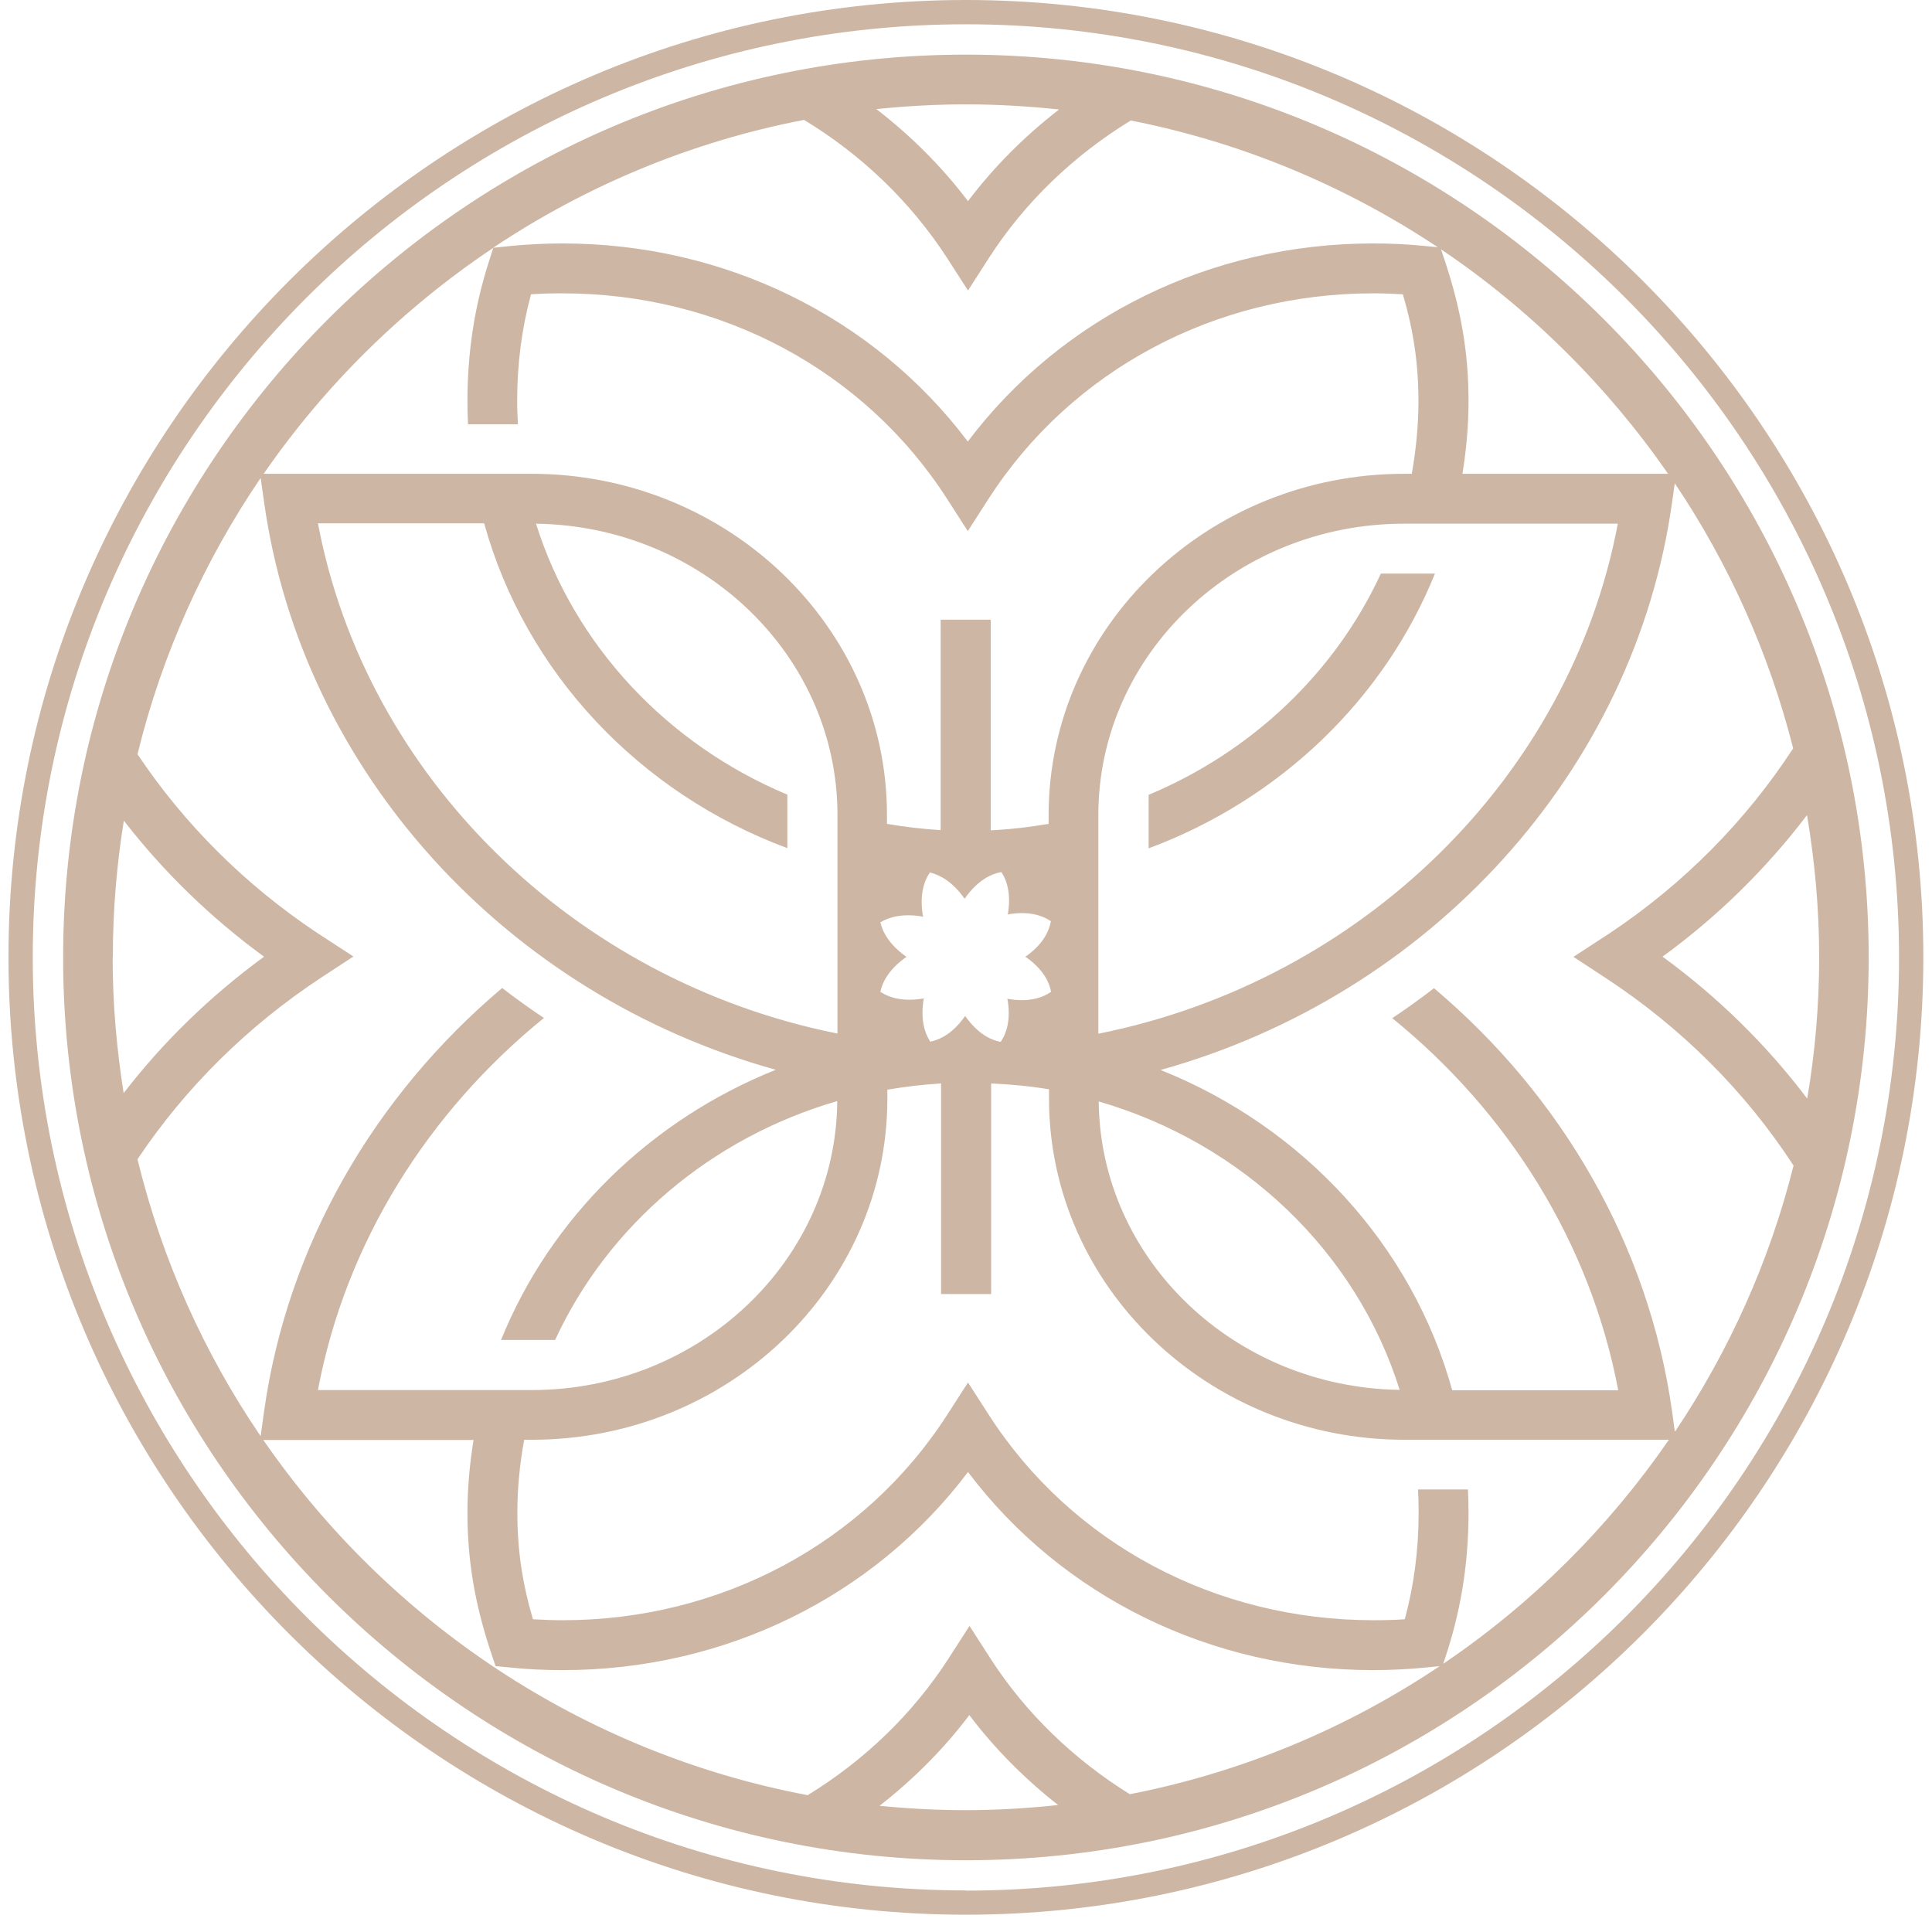
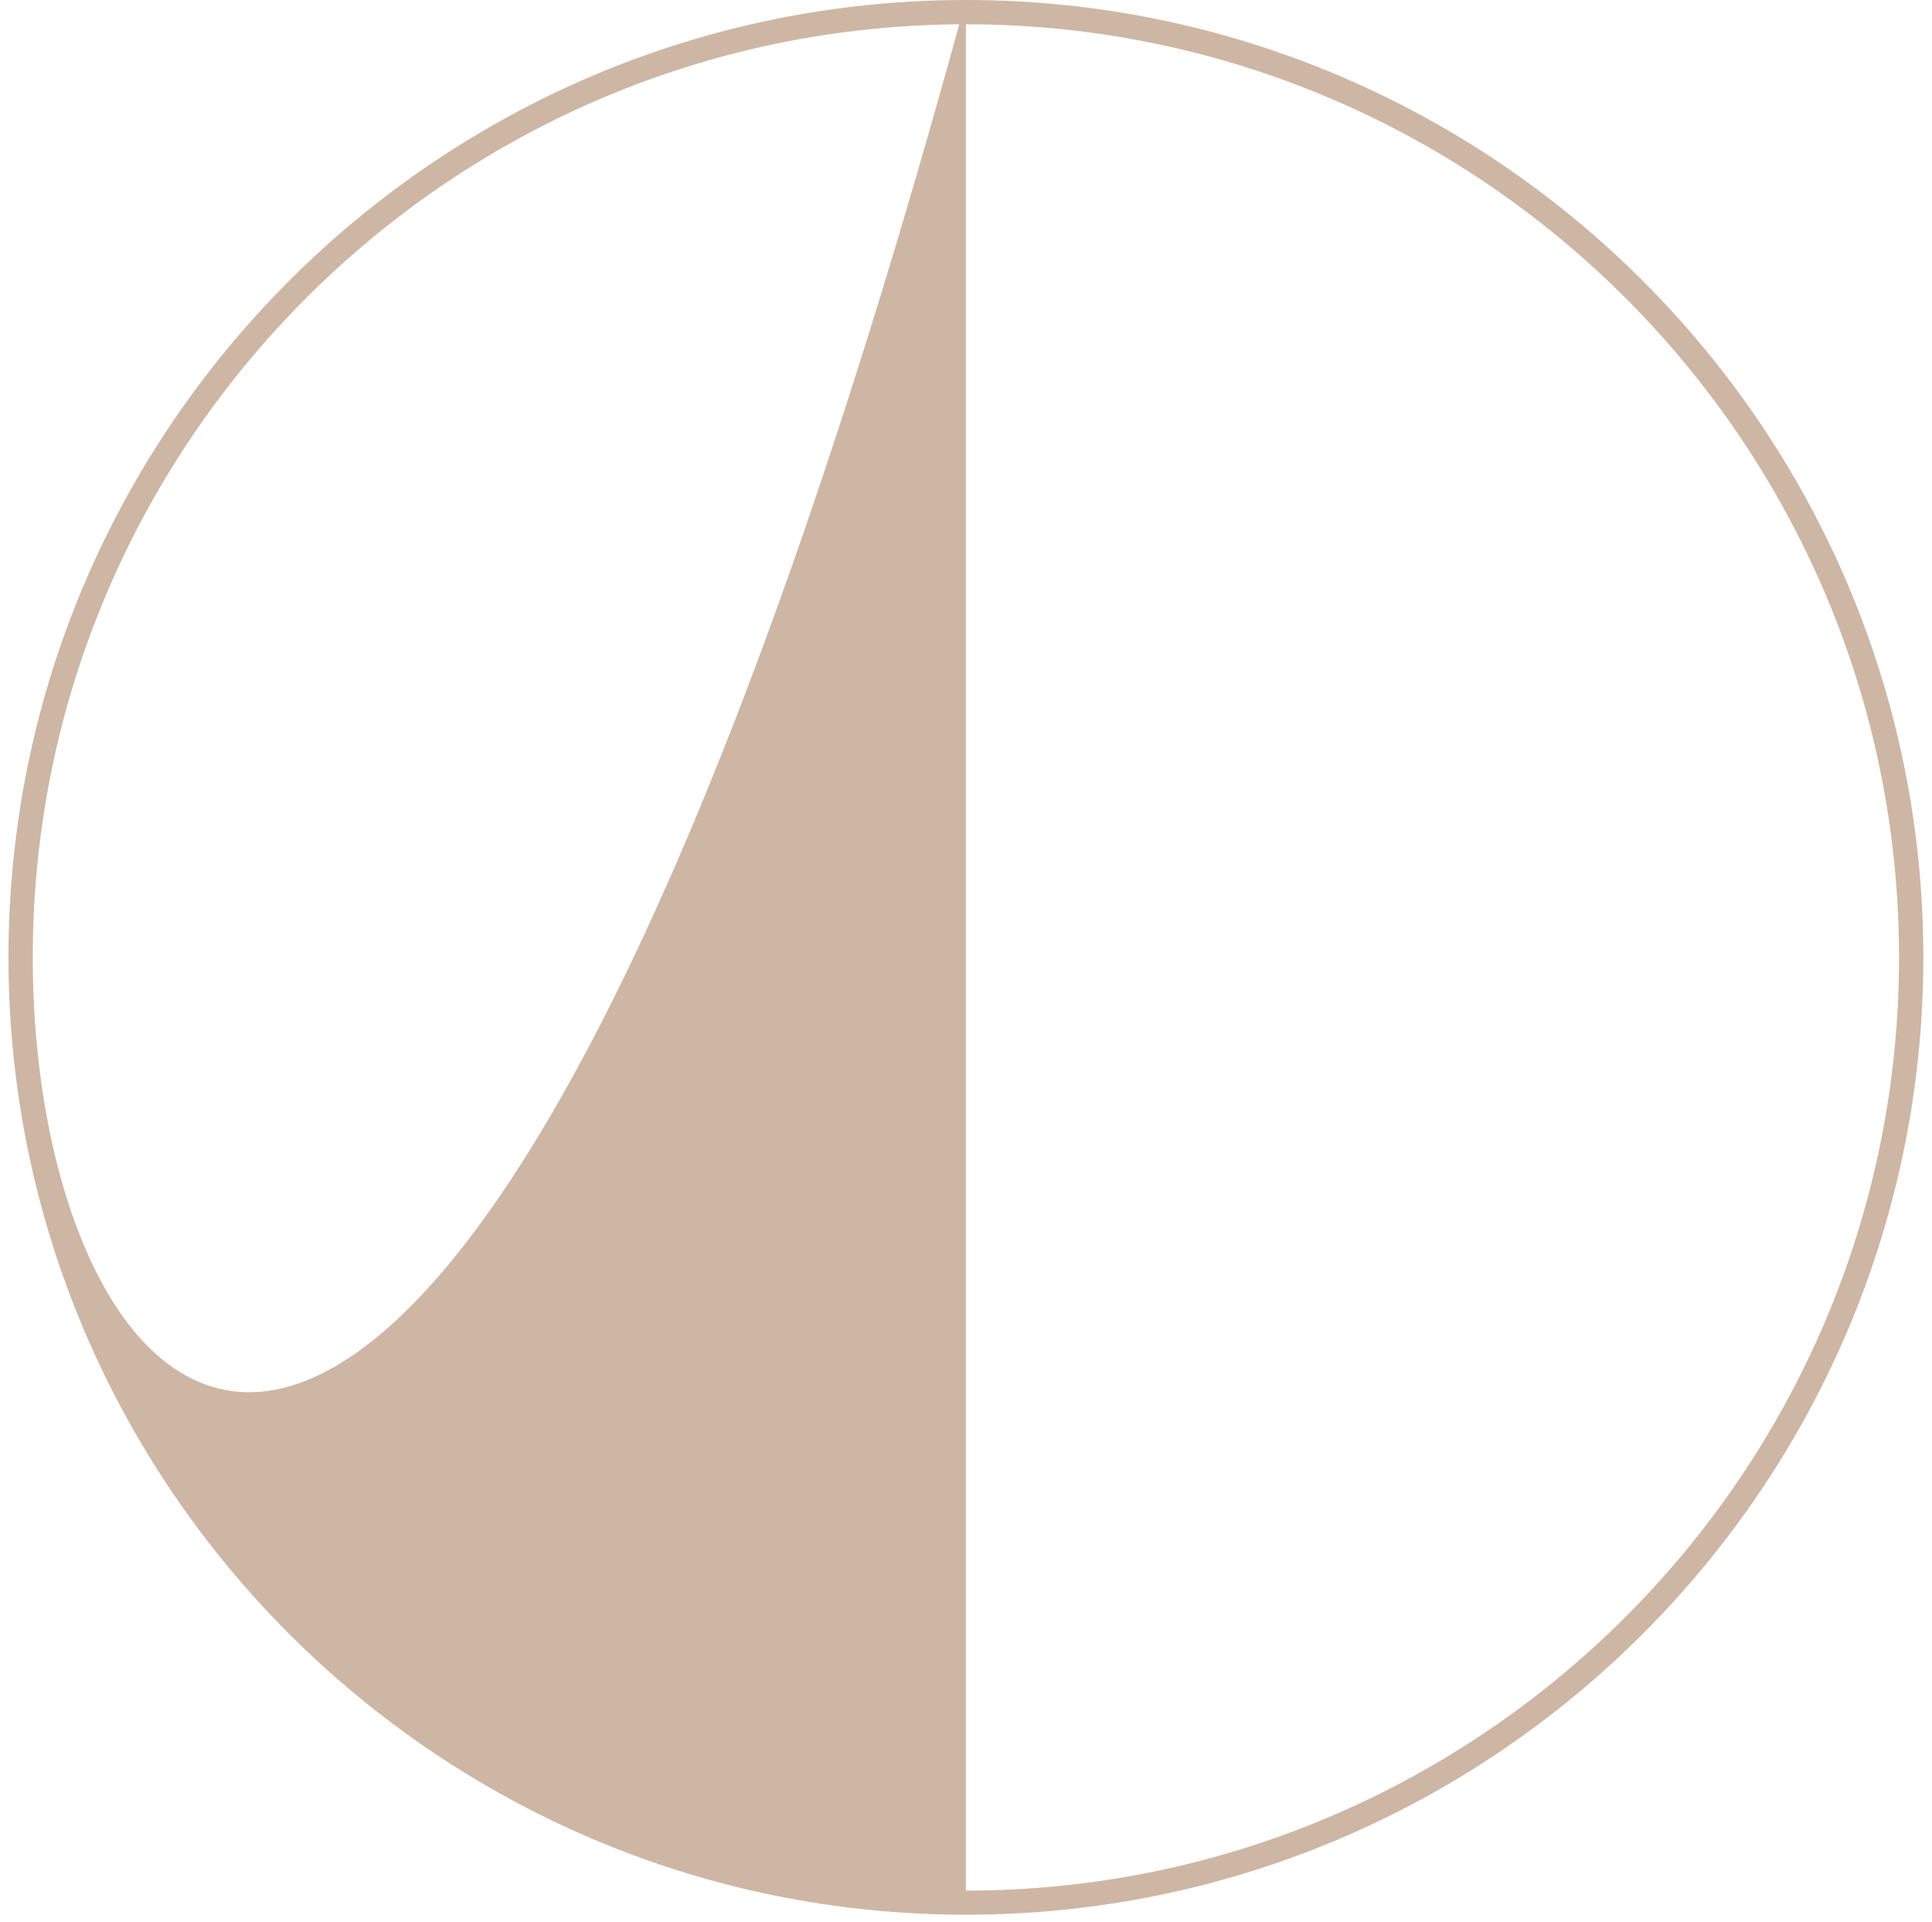
<svg xmlns="http://www.w3.org/2000/svg" width="187" height="186" viewBox="0 0 187 186" fill="none">
-   <path d="M111.176 76.931V82.11C123.866 77.391 133.985 67.675 138.889 55.518H133.655C129.247 65.067 121.185 72.744 111.176 76.931Z" fill="#CEB6A4" />
-   <path d="M93.491 5.289C45.319 5.289 6.11 44.48 6.11 92.67C6.11 140.86 45.301 180.051 93.491 180.051C141.681 180.051 180.872 140.86 180.872 92.67C180.872 44.48 141.662 5.289 93.491 5.289ZM161.442 45.857H141.552C141.92 43.562 142.14 41.229 142.14 38.824C142.14 34.269 141.46 30.155 139.918 25.454L139.477 24.131C148.09 29.935 155.528 37.318 161.442 45.839V45.857ZM156.593 50.669C151.984 75.168 131.837 94.947 106.31 100.053V78.878C106.31 63.323 119.588 50.687 135.914 50.687H156.593V50.669ZM93.491 10.101C96.54 10.101 99.551 10.284 102.508 10.596C99.184 13.168 96.209 16.143 93.693 19.467C91.159 16.124 88.165 13.131 84.823 10.56C87.669 10.266 90.571 10.101 93.491 10.101ZM77.826 11.607C83.409 14.986 88.165 19.559 91.673 24.976L93.693 28.117L95.713 24.976C99.184 19.577 103.922 15.041 109.45 11.662C120.249 13.792 130.313 18.034 139.165 23.93L137.843 23.801C136.208 23.636 134.555 23.562 132.902 23.562C117.2 23.562 102.784 30.669 93.674 42.735C84.566 30.669 70.149 23.562 54.447 23.562C52.72 23.562 50.994 23.654 49.304 23.819L47.725 23.985C56.687 17.998 66.862 13.719 77.807 11.607H77.826ZM47.743 23.985L47.266 25.491C45.907 29.788 45.246 34.141 45.246 38.824C45.246 39.577 45.264 40.311 45.301 41.064H50.131C50.094 40.33 50.057 39.577 50.057 38.824C50.057 35.206 50.498 31.808 51.398 28.484C52.408 28.411 53.437 28.392 54.447 28.392C69.727 28.392 83.647 35.812 91.654 48.263L93.674 51.404L95.695 48.263C103.702 35.83 117.623 28.392 132.902 28.392C133.857 28.392 134.831 28.429 135.786 28.484C136.832 32.065 137.292 35.242 137.292 38.824C137.292 41.229 137.053 43.562 136.649 45.857H135.914C116.925 45.857 101.498 60.66 101.498 78.878V79.741C99.662 80.053 97.807 80.273 95.897 80.365V59.98H91.048V80.347C89.285 80.237 87.559 80.035 85.851 79.741V78.878C85.851 60.678 70.406 45.857 51.435 45.857H25.522C31.472 37.244 39.02 29.825 47.725 24.003L47.743 23.985ZM99.331 92.597H99.239L99.349 92.67C100.874 93.772 101.535 94.929 101.737 95.994C100.837 96.618 99.533 97.004 97.623 96.692L97.495 96.655L97.531 96.784C97.825 98.639 97.476 99.942 96.852 100.842C95.787 100.64 94.611 99.979 93.491 98.437L93.417 98.326L93.344 98.437C92.26 99.942 91.103 100.604 90.038 100.824C89.451 99.906 89.102 98.602 89.395 96.747L89.432 96.618L89.304 96.655C87.449 96.949 86.126 96.6 85.208 95.994C85.447 94.929 86.126 93.772 87.632 92.688L87.743 92.615L87.632 92.541C86.145 91.458 85.465 90.319 85.208 89.272C86.126 88.722 87.412 88.409 89.23 88.703L89.359 88.74L89.322 88.611C89.01 86.72 89.377 85.379 90.001 84.442C91.048 84.7 92.205 85.379 93.289 86.885L93.362 86.995L93.436 86.885C94.593 85.287 95.805 84.608 96.925 84.406C97.513 85.305 97.843 86.573 97.568 88.391L97.531 88.519L97.66 88.483C99.533 88.189 100.819 88.556 101.718 89.162C101.516 90.246 100.874 91.439 99.331 92.541L99.221 92.615H99.313L99.331 92.597ZM51.876 50.687C68 50.908 81.058 63.451 81.058 78.859V100.034C55.53 94.929 35.402 75.15 30.774 50.651H46.862C50.847 65.067 61.866 76.766 76.209 82.092V76.913C64.547 72.028 55.567 62.441 51.876 50.669V50.687ZM10.921 92.652C10.921 88.152 11.289 83.745 11.987 79.429C15.825 84.387 20.38 88.813 25.558 92.597C20.361 96.398 15.807 100.824 11.968 105.801C11.289 101.522 10.903 97.133 10.903 92.652H10.921ZM13.291 112.229C17.9 105.323 23.924 99.337 31.123 94.598L34.208 92.578L30.737 90.319C23.722 85.654 17.827 79.759 13.309 73.001C15.678 63.304 19.773 54.287 25.228 46.261L25.558 48.575C29.195 74.691 49.066 96.325 75.089 103.542C62.931 108.409 53.271 117.885 48.496 129.694H53.73C58.818 118.657 68.808 110.117 81.039 106.572C80.911 122.017 67.706 134.542 51.472 134.542H46.844H30.774C33.456 120.273 41.426 107.637 52.647 98.528C51.27 97.61 49.911 96.637 48.607 95.627C36.302 106.003 27.817 120.456 25.558 136.618L25.228 139.005C19.755 130.979 15.678 121.925 13.309 112.21L13.291 112.229ZM93.491 175.203C90.681 175.203 87.889 175.056 85.135 174.78C88.404 172.227 91.342 169.289 93.822 166.002C96.282 169.252 99.184 172.172 102.416 174.707C99.478 175.019 96.503 175.203 93.472 175.203H93.491ZM109.358 173.66C103.941 170.299 99.276 165.818 95.86 160.511L93.84 157.37L91.82 160.511C88.367 165.873 83.666 170.391 78.174 173.752C56.393 169.638 37.624 156.966 25.485 139.372H45.834C45.466 141.668 45.246 144 45.246 146.406C45.246 150.961 45.925 155.093 47.468 159.776L47.964 161.263L49.525 161.41C51.159 161.576 52.812 161.649 54.465 161.649C70.167 161.649 84.584 154.542 93.693 142.476C102.802 154.542 117.219 161.649 132.921 161.649C134.629 161.649 136.355 161.557 138.063 161.392L139.348 161.263C130.423 167.251 120.267 171.53 109.358 173.66ZM139.697 161.025L140.12 159.721C141.479 155.423 142.14 151.071 142.14 146.388C142.14 145.635 142.122 144.9 142.085 144.166H137.255C137.292 144.9 137.31 145.635 137.31 146.388C137.31 150.006 136.869 153.403 135.969 156.727C134.959 156.801 133.931 156.819 132.921 156.819C117.641 156.819 103.72 149.4 95.713 136.948L93.693 133.808L91.673 136.948C83.666 149.381 69.745 156.819 54.465 156.819C53.51 156.819 52.537 156.782 51.582 156.727C50.535 153.146 50.076 149.969 50.076 146.388C50.076 143.982 50.315 141.65 50.737 139.354H51.472C70.461 139.354 85.888 124.552 85.888 106.334V105.47C87.596 105.177 89.322 104.975 91.085 104.864V125.25H95.933V104.864C97.825 104.956 99.698 105.121 101.535 105.434V106.334C101.535 124.533 116.98 139.354 135.951 139.354H161.533C155.675 147.857 148.274 155.221 139.734 161.006L139.697 161.025ZM106.346 106.609C120.304 110.649 131.305 121.191 135.473 134.524C119.459 134.285 106.493 121.889 106.346 106.609ZM162.103 138.528L161.846 136.636C159.587 120.475 151.102 106.021 138.798 95.645C137.494 96.655 136.135 97.629 134.757 98.547C145.978 107.637 153.93 120.291 156.63 134.561H140.561C136.686 120.53 126.126 109.07 112.333 103.56C138.357 96.325 158.209 74.691 161.846 48.594L162.103 46.776C167.3 54.507 171.212 63.157 173.563 72.432C168.99 79.447 162.984 85.544 155.785 90.338L152.296 92.615L155.381 94.635C162.782 99.483 168.953 105.672 173.599 112.816C171.267 122.128 167.337 130.796 162.14 138.546L162.103 138.528ZM160.909 92.597C166.29 88.685 170.973 84.057 174.903 78.896C175.656 83.377 176.079 87.969 176.079 92.652C176.079 97.335 175.675 101.889 174.922 106.334C171.01 101.155 166.308 96.527 160.927 92.597H160.909Z" fill="#CEB6A4" />
-   <path d="M93.49 0C42.399 0 0.82 41.56 0.82 92.652C0.82 143.743 42.38 185.322 93.49 185.322C144.6 185.322 186.161 143.762 186.161 92.652C186.161 41.542 144.582 0 93.49 0ZM93.49 182.971C43.684 182.971 3.171 142.458 3.171 92.652C3.171 42.846 43.684 2.351 93.49 2.351C143.297 2.351 183.81 42.864 183.81 92.67C183.81 142.476 143.297 182.99 93.49 182.99V182.971Z" fill="#CEB6A4" />
+   <path d="M93.49 0C42.399 0 0.82 41.56 0.82 92.652C0.82 143.743 42.38 185.322 93.49 185.322C144.6 185.322 186.161 143.762 186.161 92.652C186.161 41.542 144.582 0 93.49 0ZC43.684 182.971 3.171 142.458 3.171 92.652C3.171 42.846 43.684 2.351 93.49 2.351C143.297 2.351 183.81 42.864 183.81 92.67C183.81 142.476 143.297 182.99 93.49 182.99V182.971Z" fill="#CEB6A4" />
</svg>